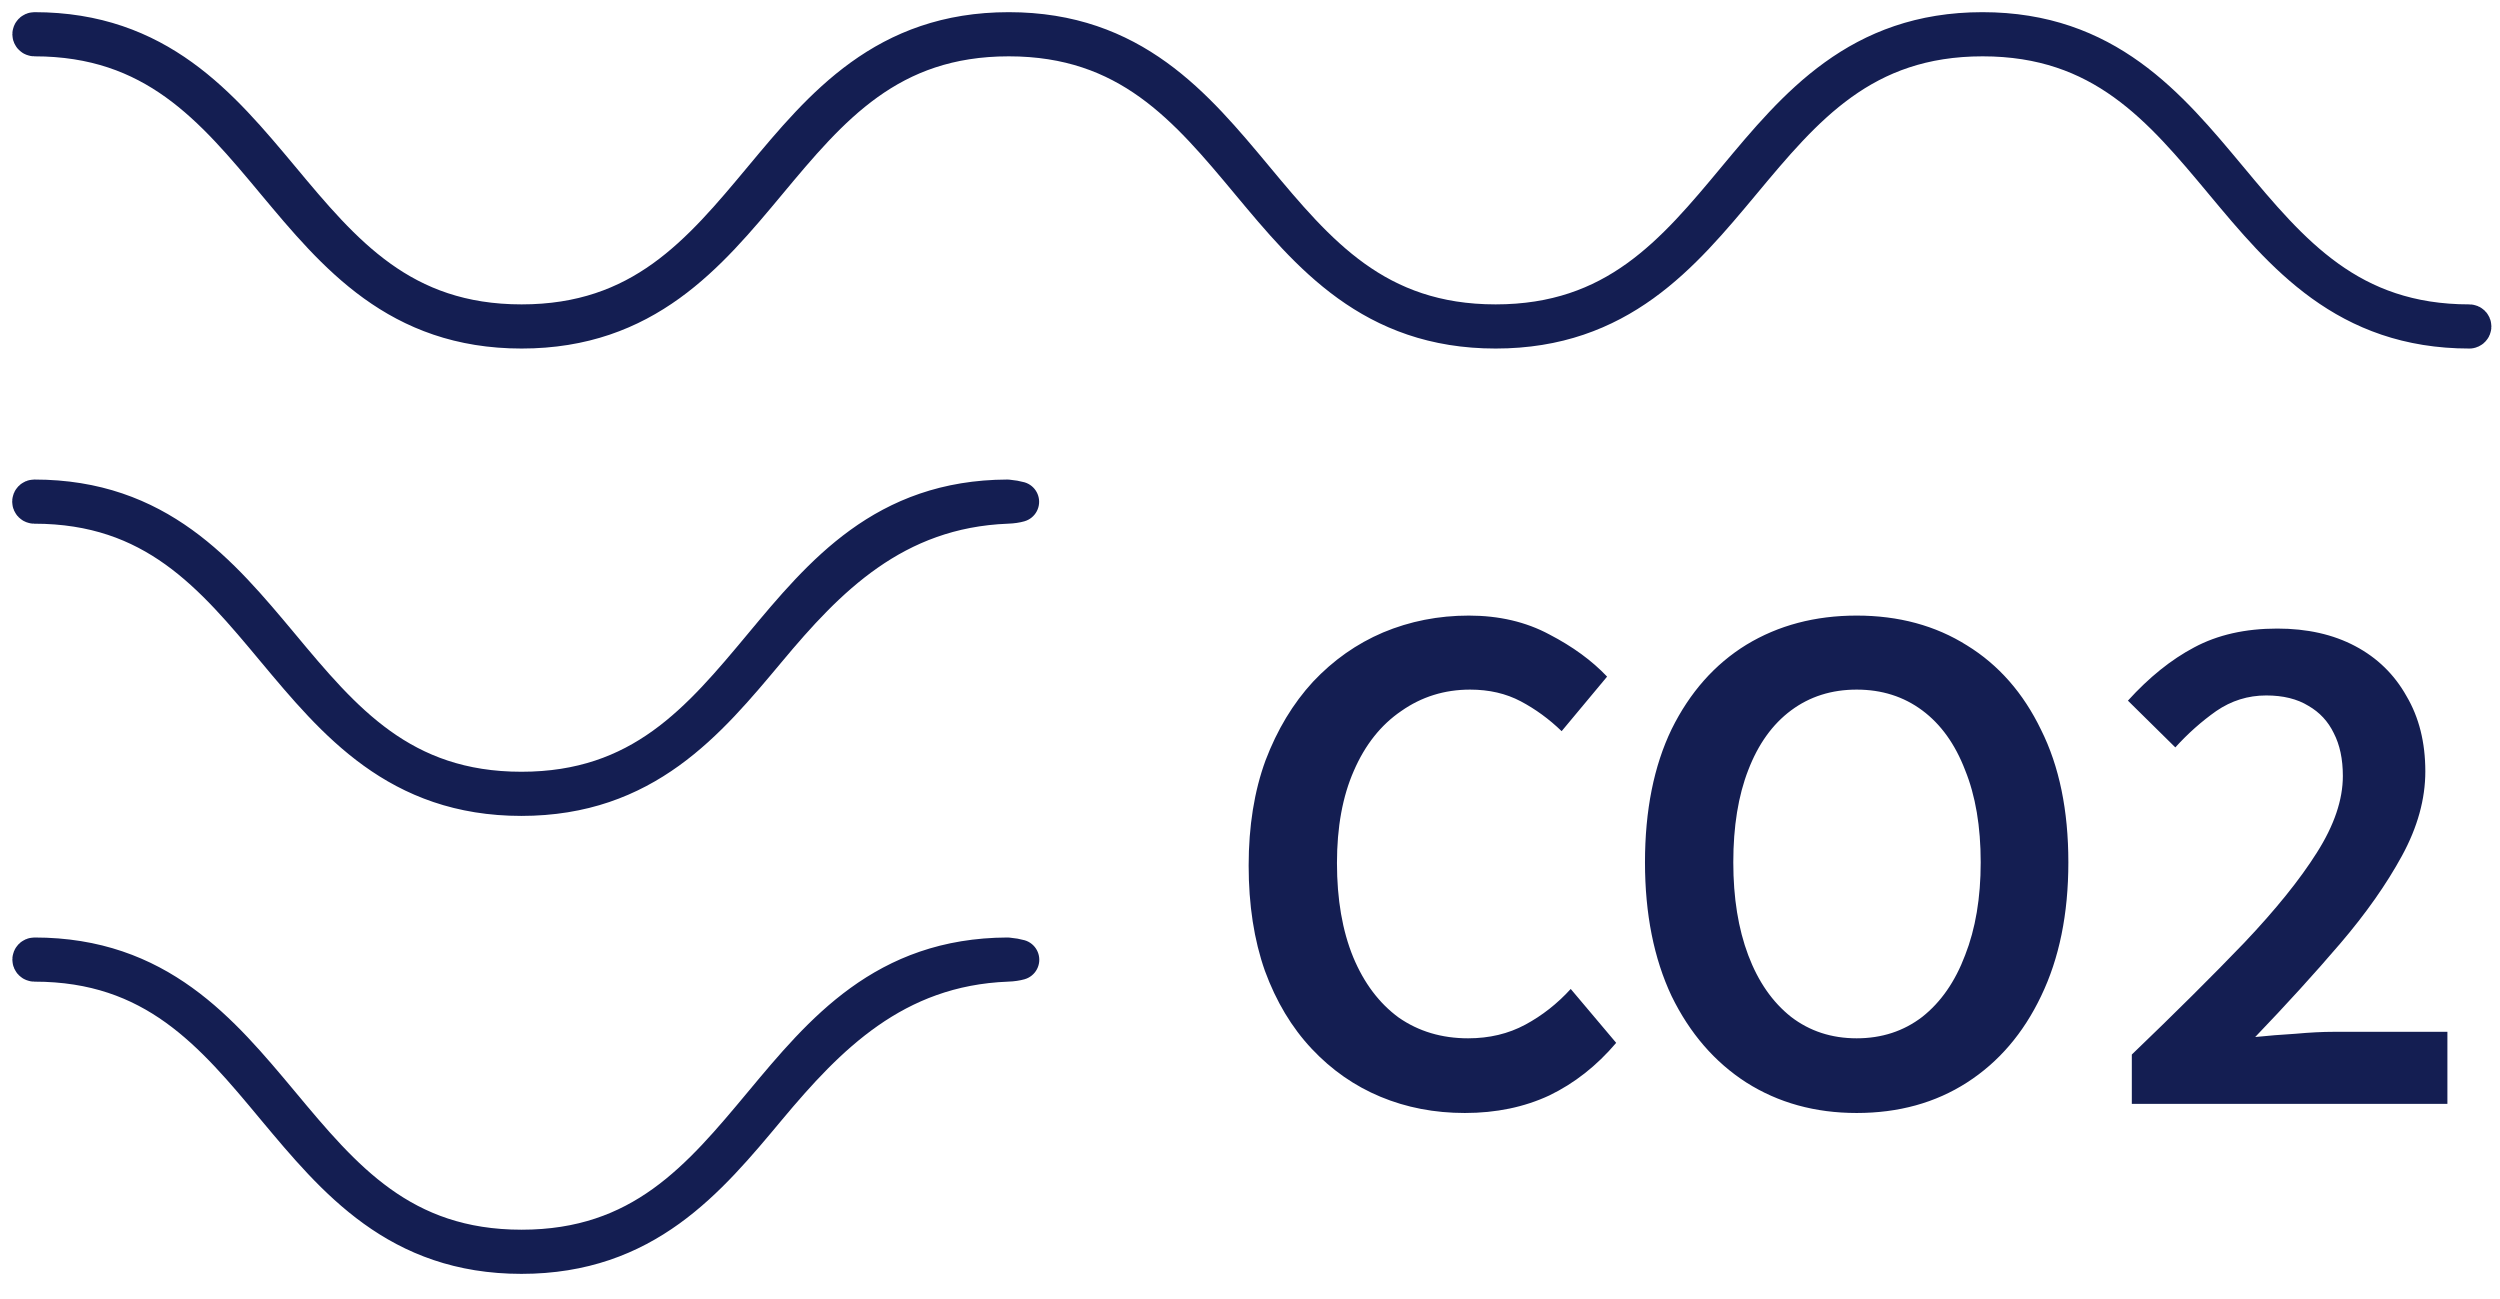
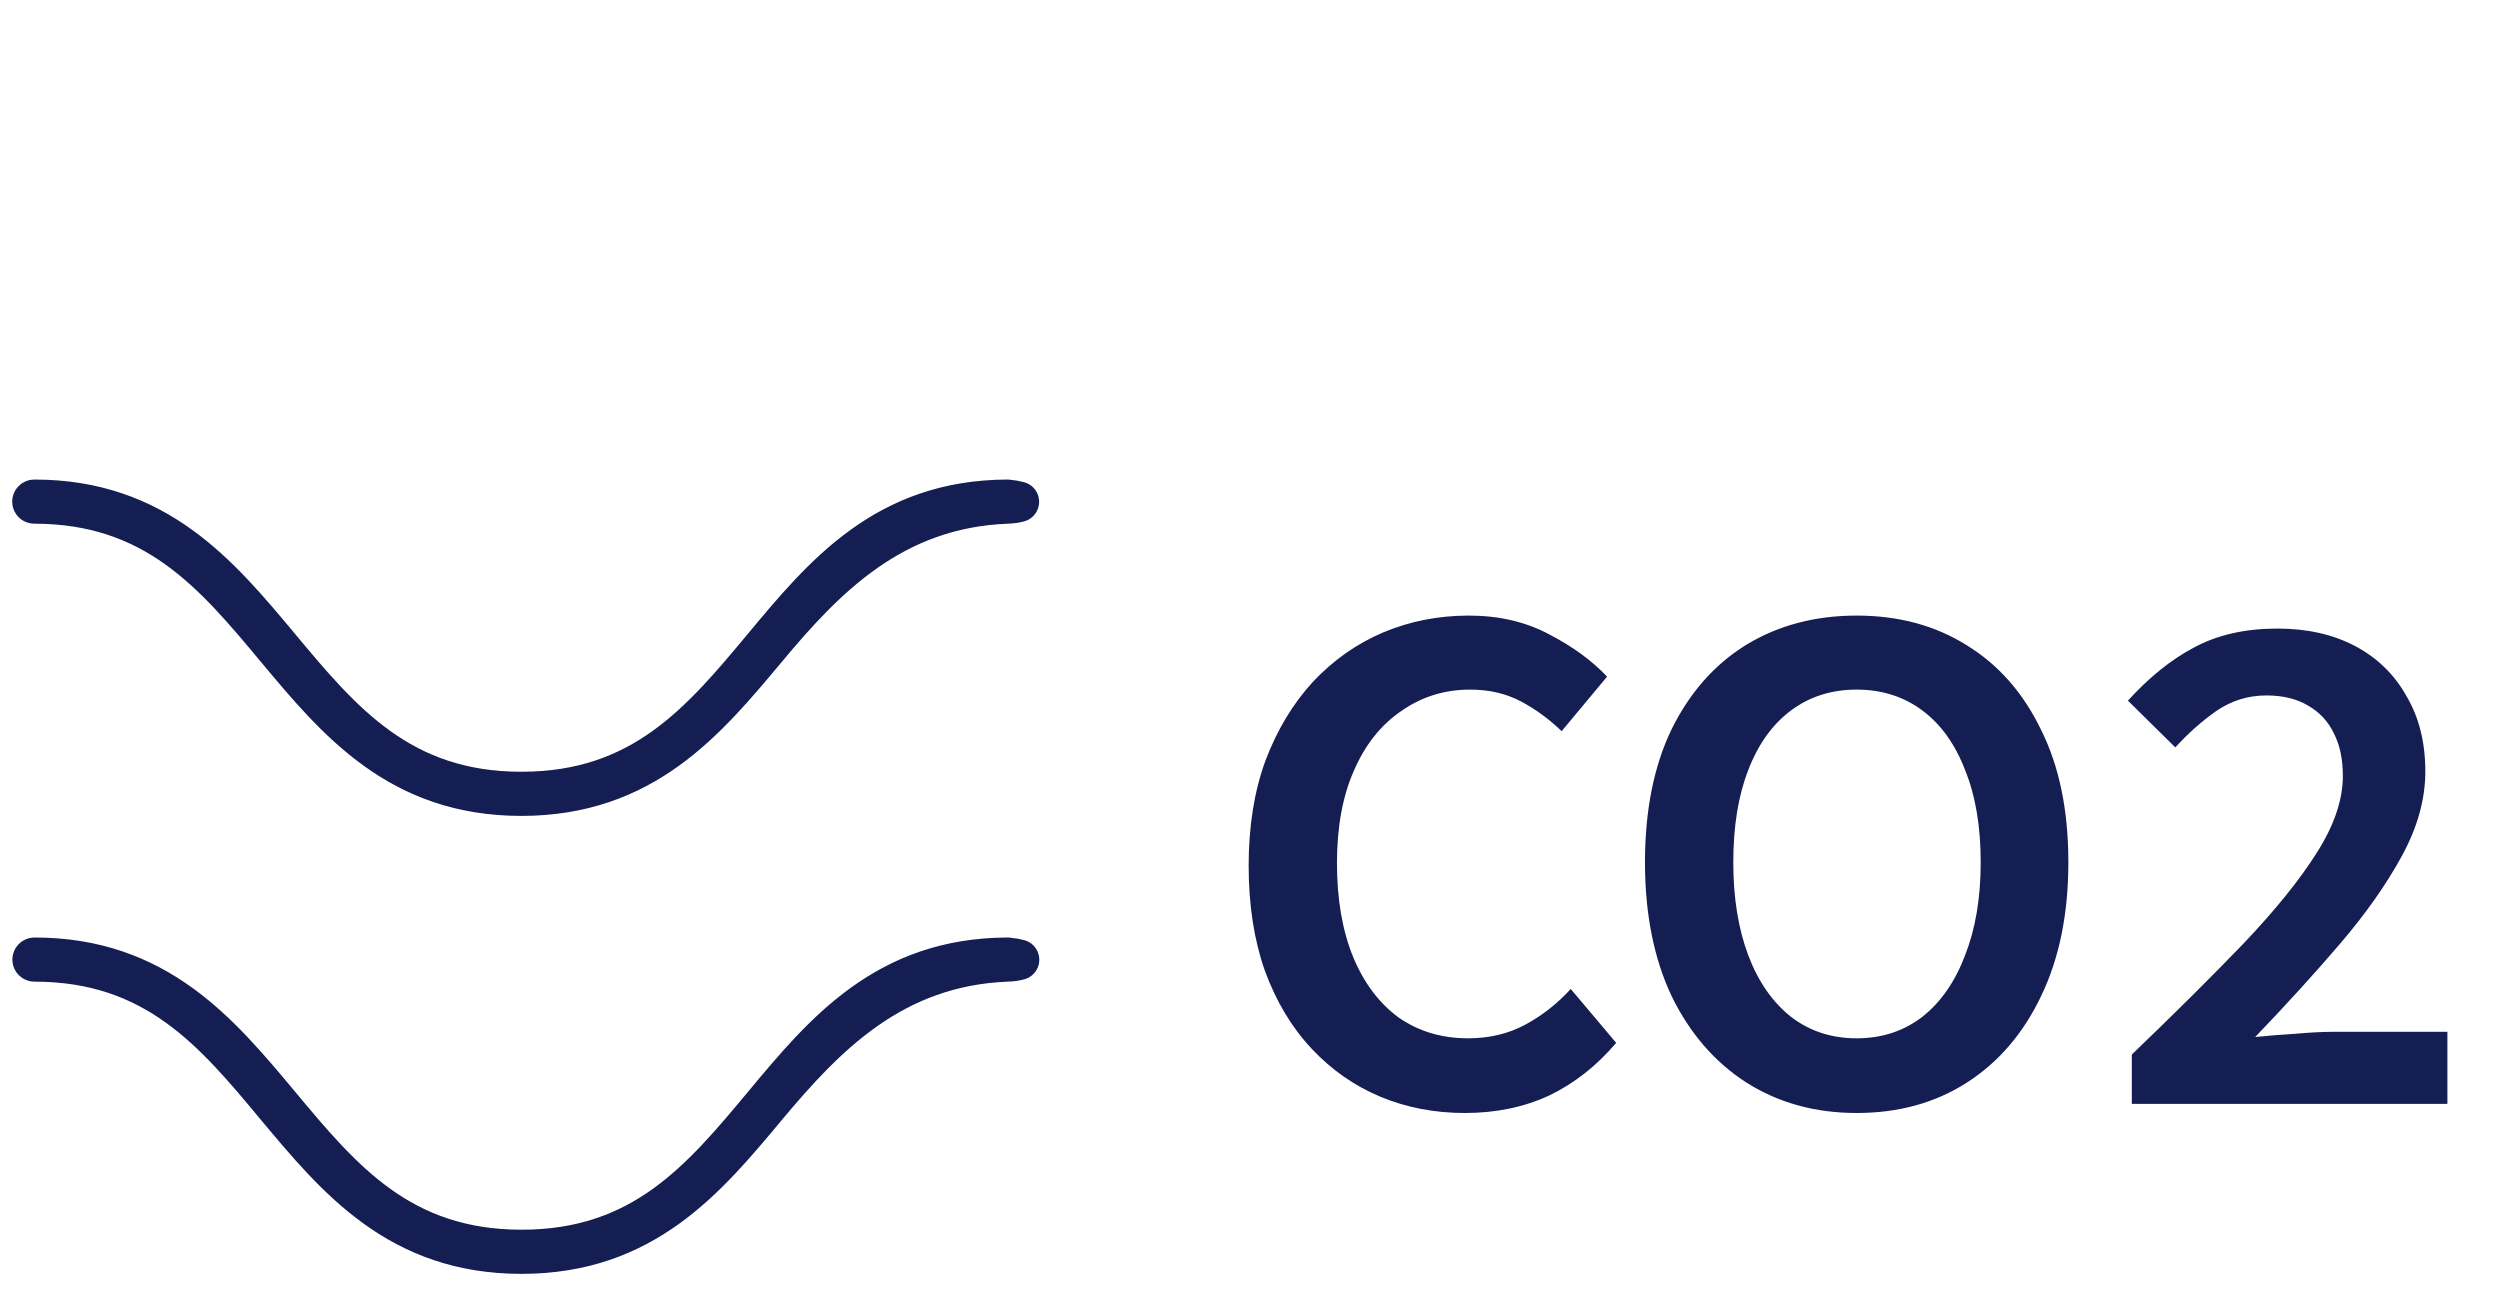
<svg xmlns="http://www.w3.org/2000/svg" width="154" height="80" viewBox="0 0 154 80" fill="none">
-   <path d="M152.12 20.22C144.57 20.22 140.74 15.62 137.04 11.18C133.2 6.57 129.57 2.22 122.13 2.22C114.69 2.22 111.06 6.57 107.22 11.18C103.51 15.63 99.68 20.22 92.13 20.22C84.58 20.22 80.75 15.62 77.05 11.18C73.21 6.57 69.58 2.22 62.14 2.22C54.7 2.22 51.06 6.57 47.22 11.18C43.52 15.62 39.69 20.22 32.13 20.22C24.57 20.22 20.75 15.62 17.04 11.18C13.2 6.57 9.57 2.22 2.12 2.22C2.06 2.22 2.01 2.17 2.01 2.11C2.01 2.05 2.06 2 2.12 2C9.67 2 13.5 6.6 17.21 11.04C21.05 15.65 24.68 20 32.13 20C39.58 20 43.21 15.65 47.05 11.04C50.75 6.6 54.58 2 62.14 2C69.7 2 73.52 6.6 77.22 11.04C81.06 15.65 84.69 20 92.13 20C99.57 20 103.21 15.65 107.04 11.04C110.74 6.6 114.57 2 122.12 2C129.67 2 133.5 6.6 137.2 11.04C141.04 15.65 144.67 20 152.11 20C152.17 20 152.22 20.05 152.22 20.11C152.22 20.17 152.17 20.22 152.11 20.22H152.12Z" fill="#141E52" stroke="#141E52" stroke-width="2.5" stroke-linecap="round" stroke-linejoin="round" />
  <path d="M90.237 68.56C88.37 68.56 86.637 68.227 85.037 67.56C83.437 66.893 82.023 65.907 80.797 64.6C79.57 63.293 78.61 61.693 77.917 59.8C77.25 57.907 76.917 55.747 76.917 53.32C76.917 50.893 77.263 48.733 77.957 46.84C78.677 44.947 79.65 43.333 80.877 42C82.13 40.667 83.57 39.653 85.197 38.96C86.85 38.267 88.61 37.92 90.477 37.92C92.344 37.92 93.997 38.307 95.437 39.08C96.877 39.827 98.064 40.693 98.997 41.68L96.197 45.04C95.424 44.293 94.584 43.68 93.677 43.2C92.77 42.72 91.73 42.48 90.557 42.48C88.984 42.48 87.57 42.92 86.317 43.8C85.064 44.653 84.09 45.88 83.397 47.48C82.704 49.053 82.357 50.947 82.357 53.16C82.357 55.4 82.69 57.333 83.357 58.96C84.023 60.56 84.957 61.8 86.157 62.68C87.383 63.533 88.81 63.96 90.437 63.96C91.743 63.96 92.917 63.68 93.957 63.12C94.997 62.56 95.93 61.827 96.757 60.92L99.557 64.24C98.357 65.653 96.984 66.733 95.437 67.48C93.89 68.2 92.157 68.56 90.237 68.56ZM114.371 68.56C111.811 68.56 109.544 67.933 107.571 66.68C105.624 65.427 104.091 63.653 102.971 61.36C101.878 59.04 101.331 56.293 101.331 53.12C101.331 49.92 101.878 47.187 102.971 44.92C104.091 42.653 105.624 40.92 107.571 39.72C109.544 38.52 111.811 37.92 114.371 37.92C116.958 37.92 119.224 38.533 121.171 39.76C123.118 40.96 124.638 42.693 125.731 44.96C126.851 47.2 127.411 49.92 127.411 53.12C127.411 56.293 126.851 59.04 125.731 61.36C124.638 63.653 123.118 65.427 121.171 66.68C119.224 67.933 116.958 68.56 114.371 68.56ZM114.371 63.96C115.918 63.96 117.264 63.52 118.411 62.64C119.558 61.733 120.438 60.467 121.051 58.84C121.691 57.213 122.011 55.307 122.011 53.12C122.011 50.907 121.691 49.013 121.051 47.44C120.438 45.84 119.558 44.613 118.411 43.76C117.264 42.907 115.918 42.48 114.371 42.48C112.824 42.48 111.478 42.907 110.331 43.76C109.184 44.613 108.304 45.84 107.691 47.44C107.078 49.013 106.771 50.907 106.771 53.12C106.771 55.307 107.078 57.213 107.691 58.84C108.304 60.467 109.184 61.733 110.331 62.64C111.478 63.52 112.824 63.96 114.371 63.96ZM131.32 68V64.96C133.986 62.4 136.293 60.107 138.24 58.08C140.186 56.027 141.68 54.173 142.72 52.52C143.786 50.84 144.32 49.267 144.32 47.8C144.32 46.76 144.133 45.88 143.76 45.16C143.413 44.44 142.893 43.88 142.2 43.48C141.506 43.053 140.64 42.84 139.6 42.84C138.48 42.84 137.453 43.16 136.52 43.8C135.613 44.44 134.773 45.187 134 46.04L131.08 43.16C132.386 41.72 133.746 40.627 135.16 39.88C136.6 39.107 138.306 38.72 140.28 38.72C142.12 38.72 143.72 39.08 145.08 39.8C146.44 40.52 147.493 41.547 148.24 42.88C149.013 44.187 149.4 45.733 149.4 47.52C149.4 49.227 148.92 50.96 147.96 52.72C147 54.48 145.733 56.28 144.16 58.12C142.586 59.96 140.84 61.88 138.92 63.88C139.693 63.8 140.52 63.733 141.4 63.68C142.28 63.6 143.066 63.56 143.76 63.56H150.76V68H131.32Z" fill="#141E52" />
  <path d="M32.12 77.22C24.57 77.22 20.74 72.62 17.03 68.18C13.2 63.57 9.57 59.22 2.12 59.22C2.06 59.22 2.01 59.17 2.01 59.11C2.01 59.05 2.06 59 2.12 59C9.67 59 13.5 63.6 17.21 68.04C21.05 72.65 24.68 77 32.13 77C39.58 77 43.21 72.65 47.05 68.04C50.74 63.61 54.56 59.03 62.06 59C62.37 59.03 62.6 59.07 62.77 59.12C62.59 59.17 62.36 59.21 62.05 59.22C55.02 59.49 50.87 63.8 47.21 68.18C43.51 72.62 39.68 77.22 32.12 77.22Z" fill="#141E52" stroke="#141E52" stroke-width="2.5" stroke-linecap="round" stroke-linejoin="round" />
-   <path d="M32.12 49.01C24.57 49.01 20.74 44.41 17.03 39.97C13.19 35.36 9.56 31.01 2.11 31.01C2.05 31.01 2 30.96 2 30.9C2 30.84 2.05 30.79 2.11 30.79C9.66 30.79 13.49 35.39 17.2 39.83C21.04 44.44 24.67 48.79 32.12 48.79C39.57 48.79 43.2 44.44 47.04 39.83C50.73 35.4 54.55 30.82 62.05 30.79C62.36 30.82 62.59 30.86 62.76 30.91C62.58 30.96 62.35 31 62.04 31.01C55.01 31.28 50.85 35.59 47.2 39.97C43.49 44.41 39.66 49.01 32.11 49.01H32.12Z" fill="#141E52" stroke="#141E52" stroke-width="2.5" stroke-linecap="round" stroke-linejoin="round" />
+   <path d="M32.12 49.01C24.57 49.01 20.74 44.41 17.03 39.97C13.19 35.36 9.56 31.01 2.11 31.01C2.05 31.01 2 30.96 2 30.9C2 30.84 2.05 30.79 2.11 30.79C9.66 30.79 13.49 35.39 17.2 39.83C21.04 44.44 24.67 48.79 32.12 48.79C39.57 48.79 43.2 44.44 47.04 39.83C50.73 35.4 54.55 30.82 62.05 30.79C62.36 30.82 62.59 30.86 62.76 30.91C62.58 30.96 62.35 31 62.04 31.01C55.01 31.28 50.85 35.59 47.2 39.97C43.49 44.41 39.66 49.01 32.11 49.01Z" fill="#141E52" stroke="#141E52" stroke-width="2.5" stroke-linecap="round" stroke-linejoin="round" />
</svg>